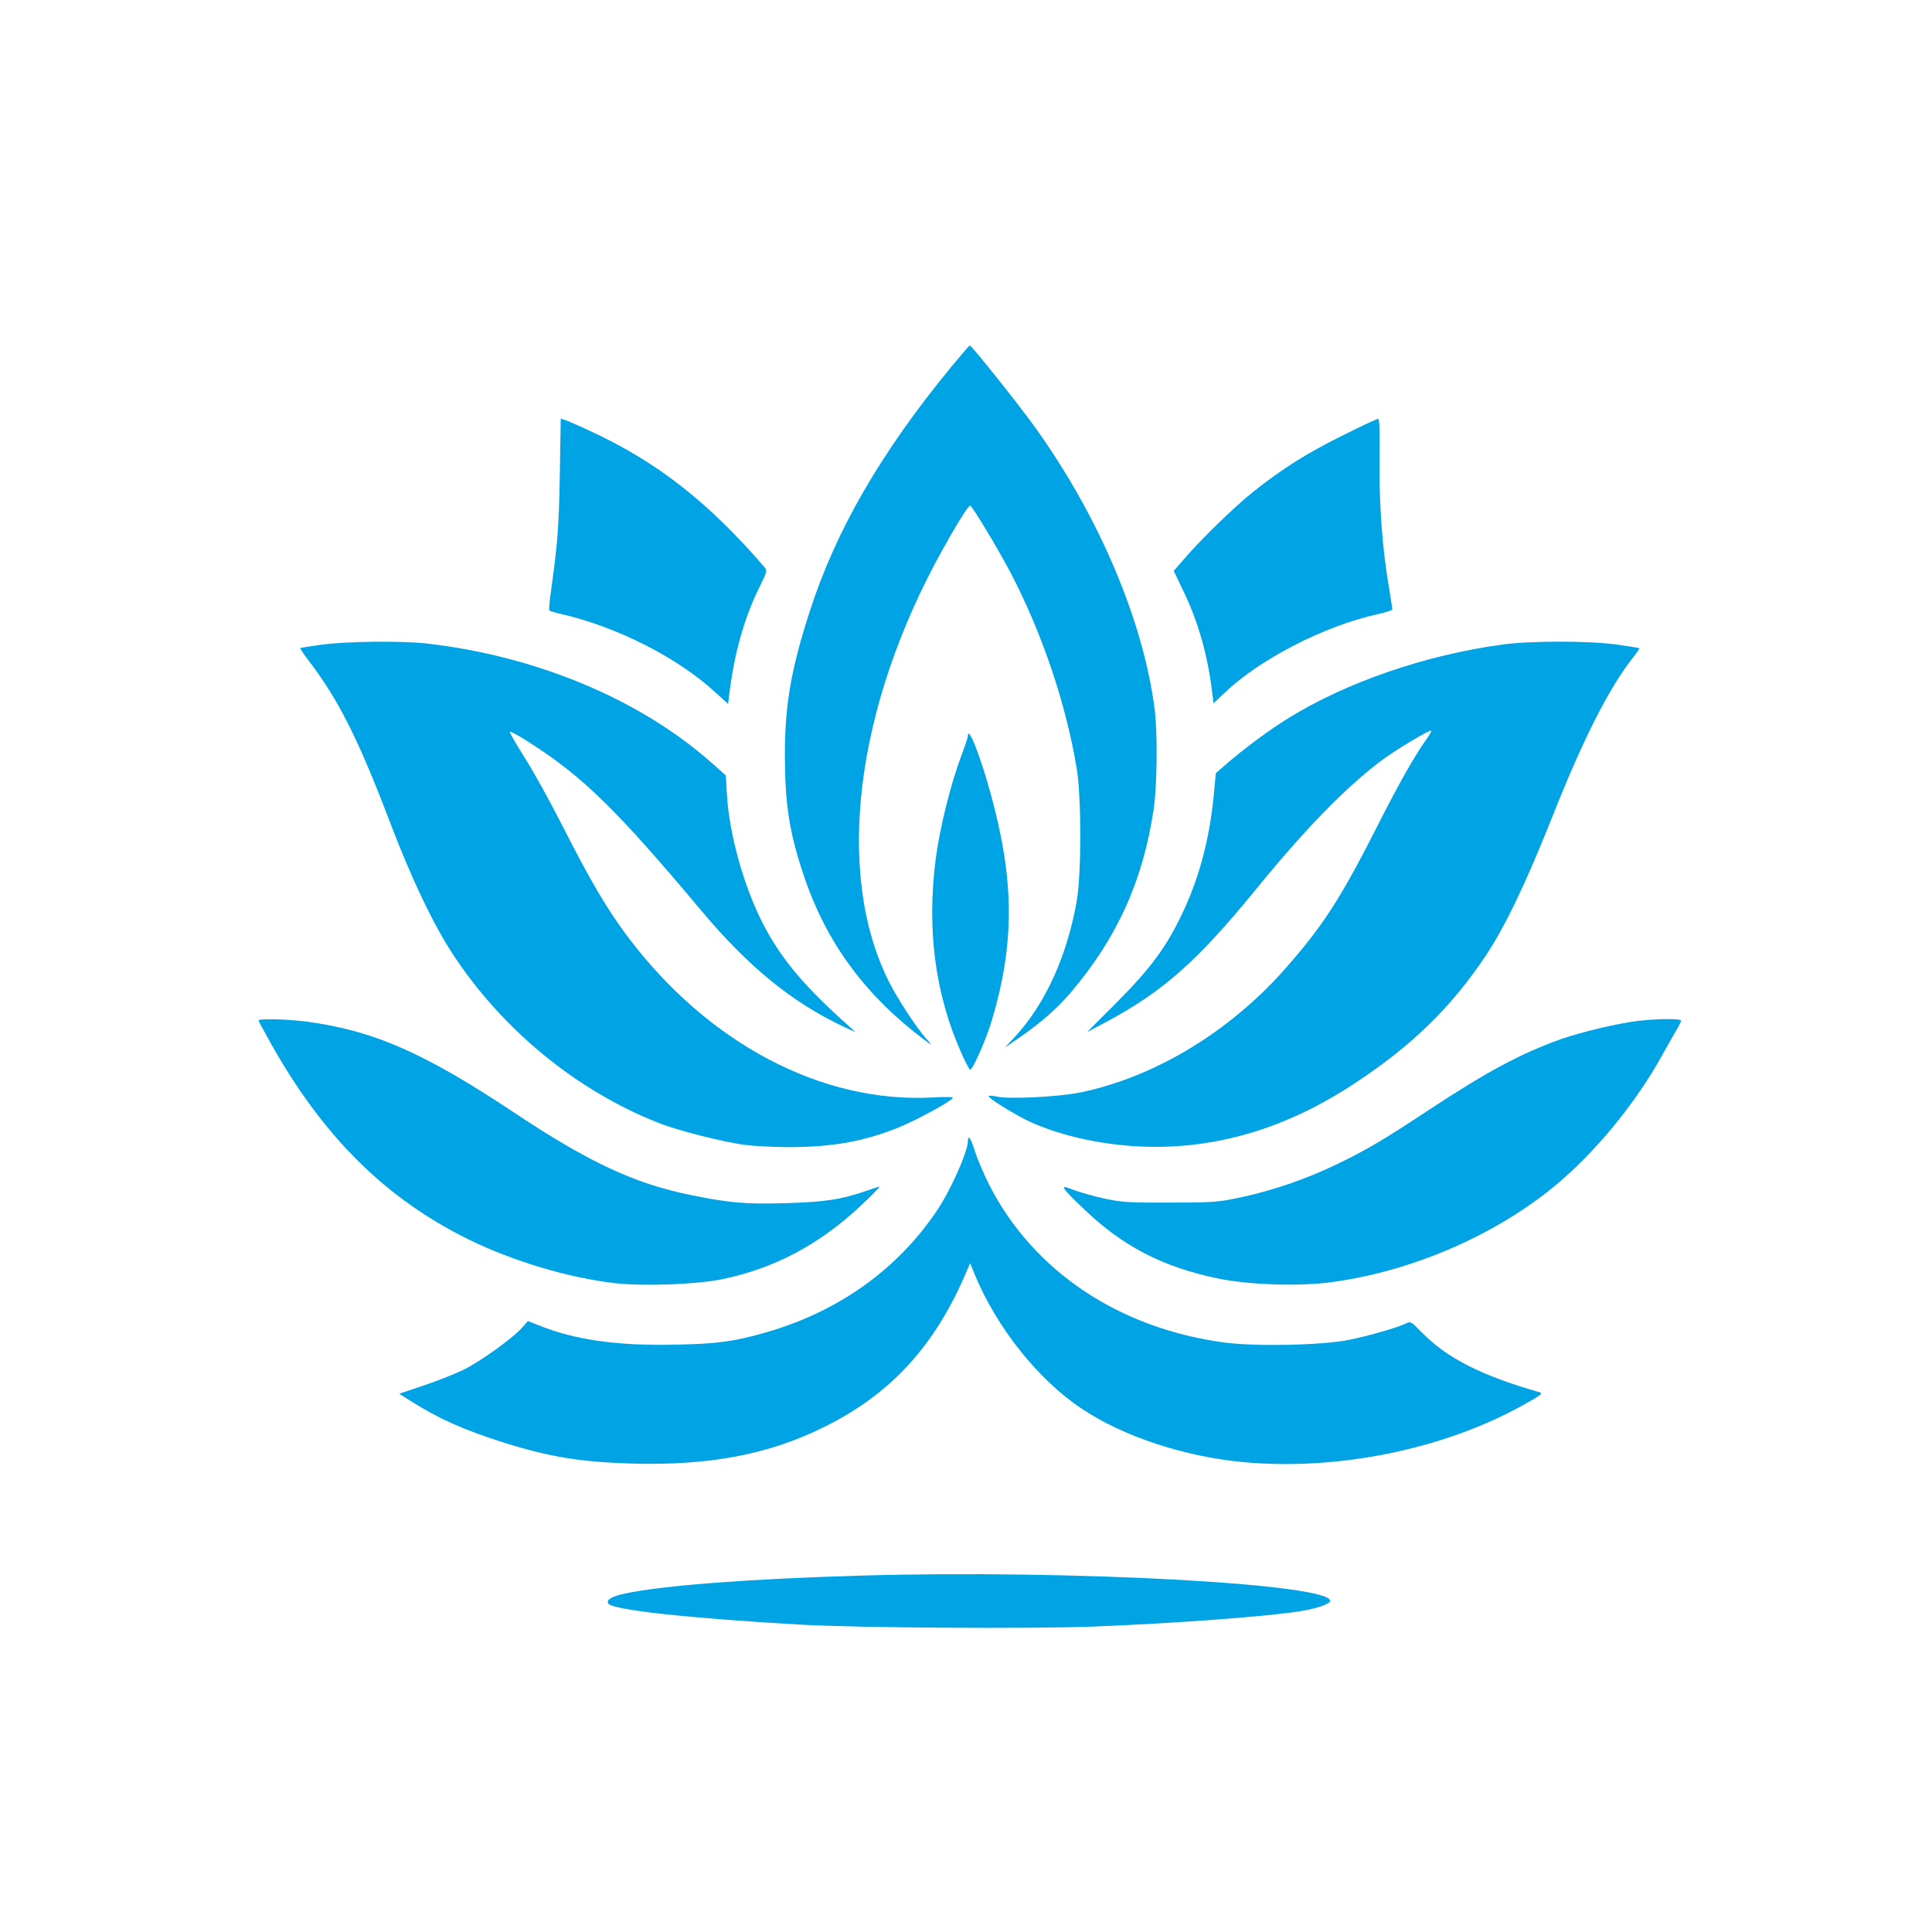
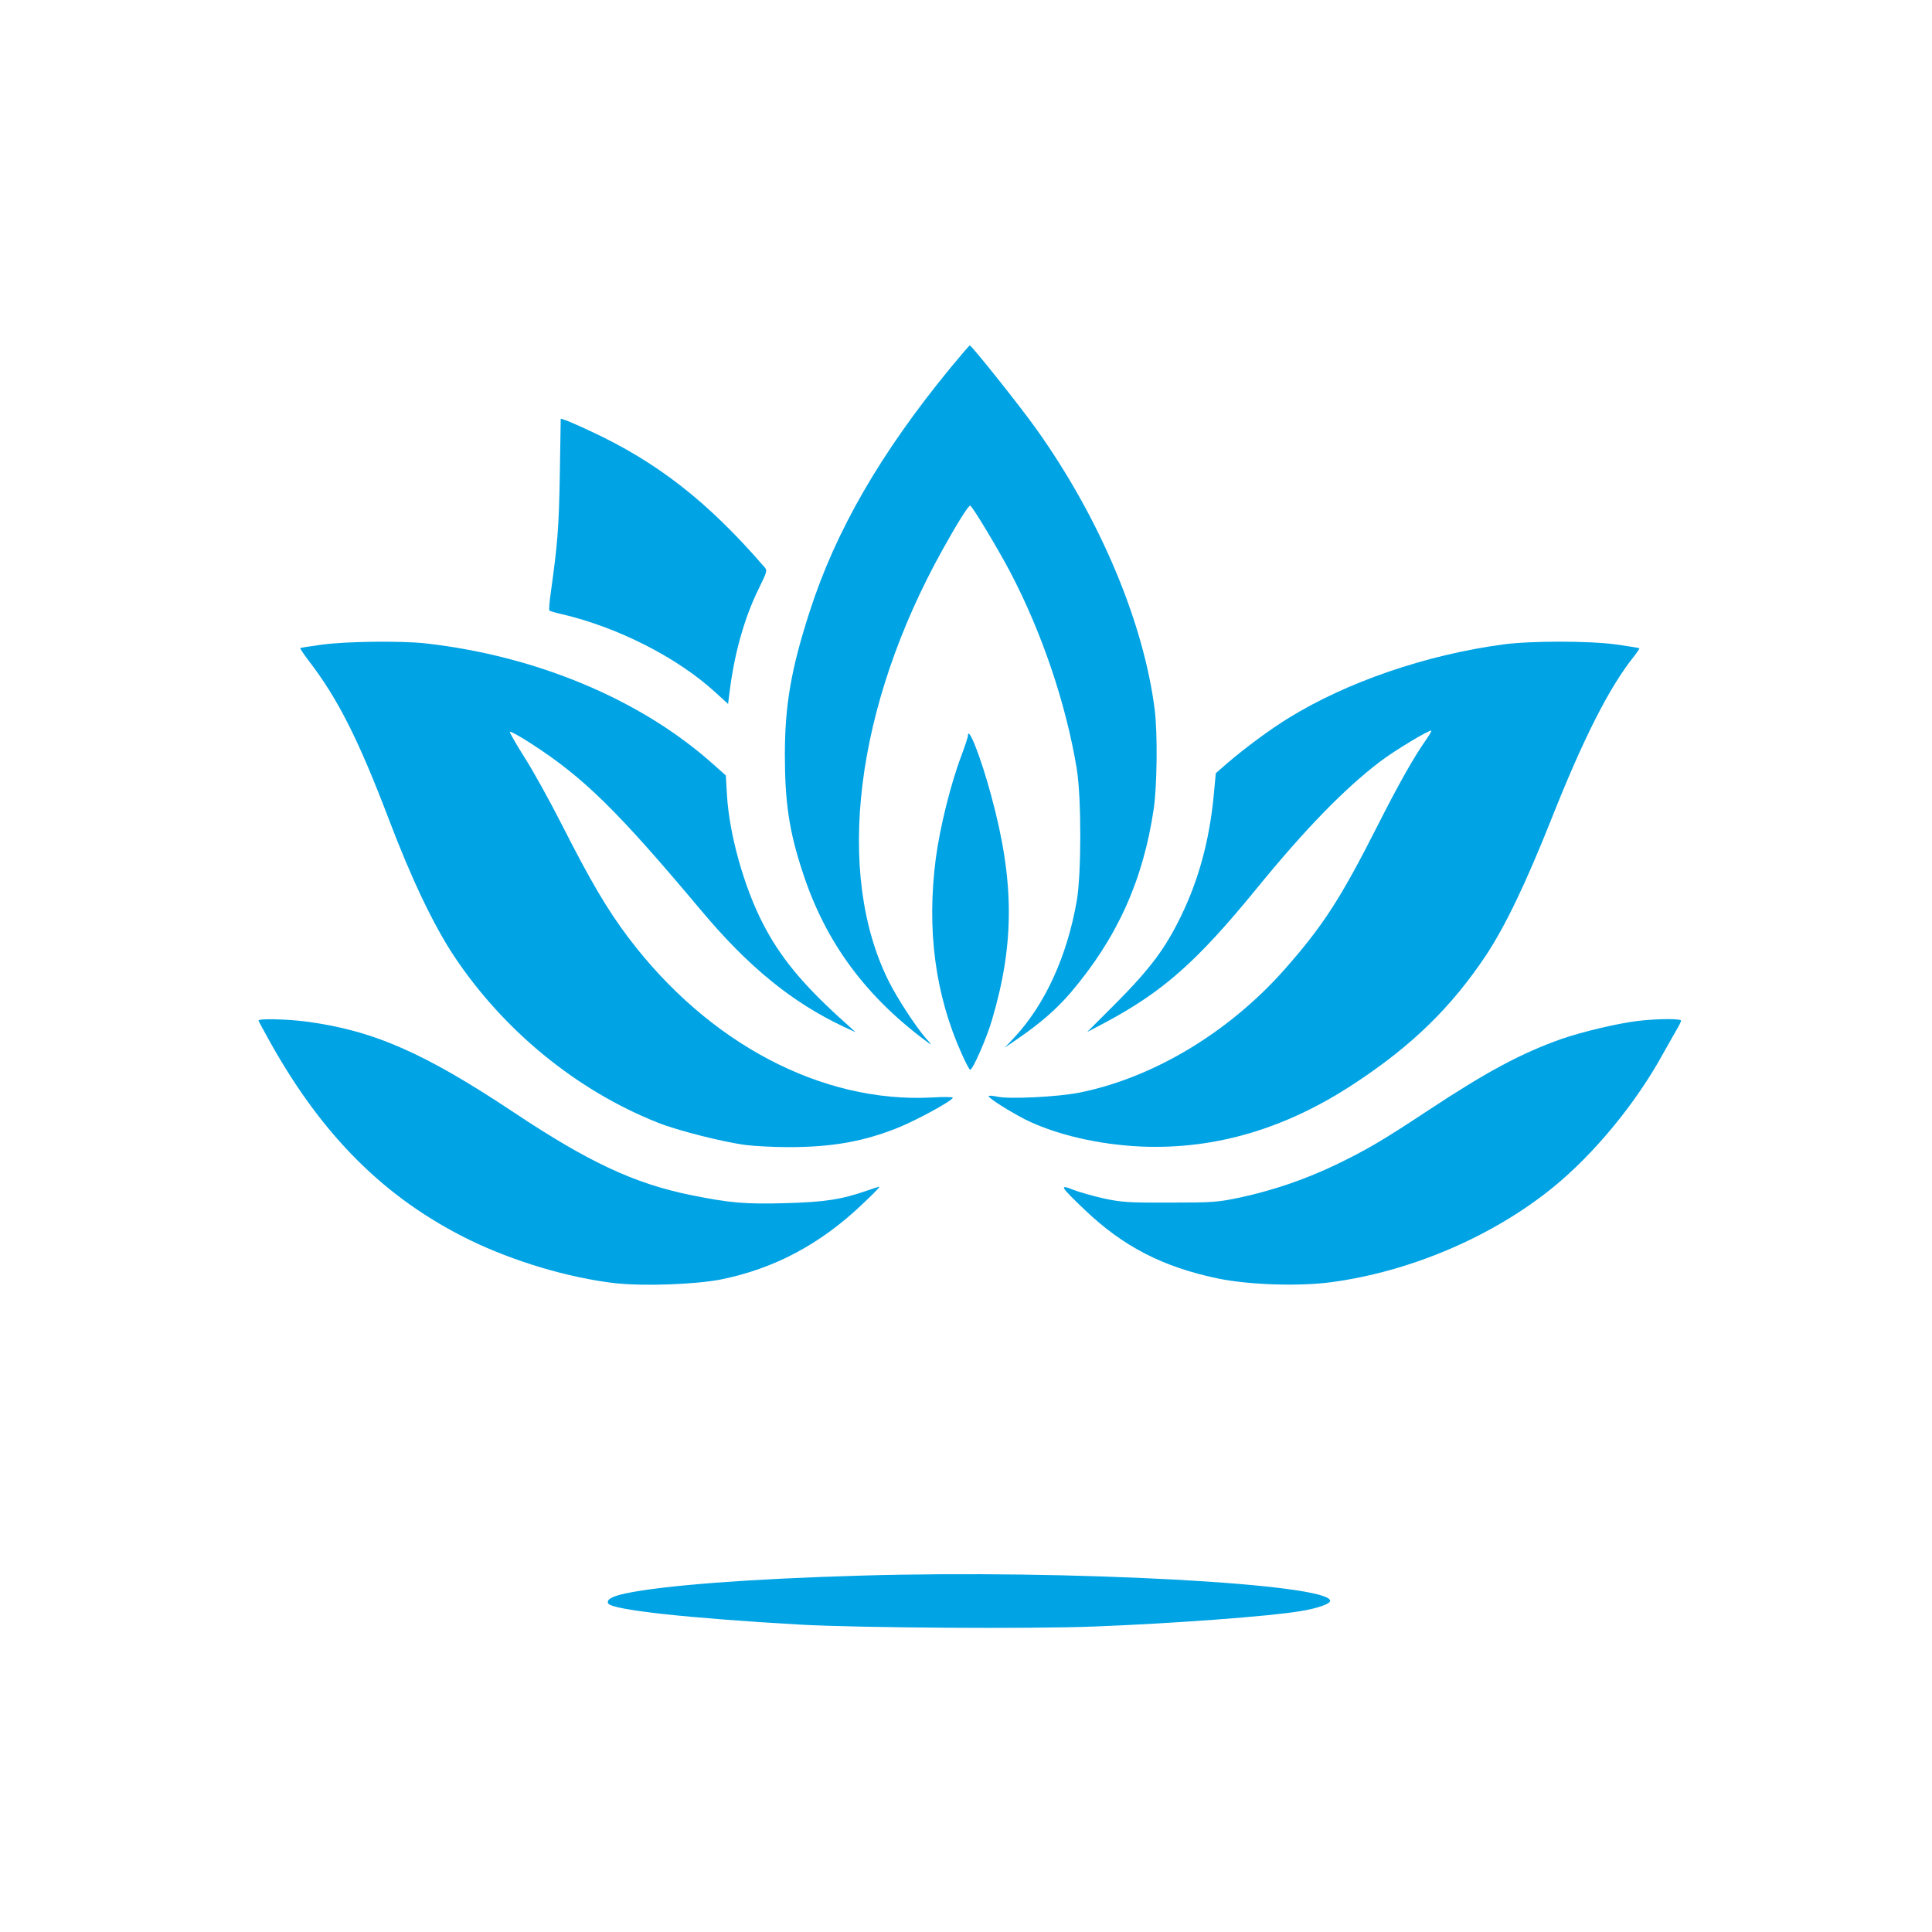
<svg xmlns="http://www.w3.org/2000/svg" version="1.0" width="1024pt" height="1024pt" viewBox="0 0 1024 1024" preserveAspectRatio="xMidYMid meet">
  <g transform="translate(0,1024) scale(0.1,-0.1)" fill="#00a3e4" stroke="none">
    <path d="M5039 8292 c-369 -449 -609 -863 -747 -1292 -99 -305 -132 -498 -132 -760 0 -254 23 -408 95 -625 122 -374 339 -665 675 -909 8 -6 -1 8 -22 30 -54 62 -150 209 -196 300 -289 575 -180 1458 284 2291 76 137 136 233 146 233 10 0 145 -224 214 -355 167 -319 295 -698 351 -1040 25 -152 25 -555 0 -700 -51 -293 -168 -549 -331 -724 l-51 -54 70 48 c122 84 205 157 279 243 247 290 385 596 441 975 18 125 21 400 5 527 -59 463 -291 1015 -628 1487 -86 121 -342 442 -352 442 -3 0 -48 -53 -101 -117z" />
    <path d="M2967 7718 c-5 -281 -12 -362 -48 -621 -7 -48 -10 -90 -7 -93 3 -3 33 -12 65 -19 297 -69 615 -231 815 -415 l67 -61 6 48 c25 213 79 405 155 560 46 94 48 99 31 118 -300 347 -569 557 -926 722 -60 28 -120 54 -131 57 l-22 7 -5 -303z" />
-     <path d="M7114 7931 c-192 -96 -319 -176 -472 -298 -102 -81 -281 -256 -369 -359 l-52 -60 48 -100 c81 -166 132 -345 156 -545 l7 -57 52 50 c190 183 533 360 819 423 42 9 77 21 77 25 0 4 -9 59 -19 122 -35 203 -52 440 -49 672 2 153 0 216 -8 216 -6 0 -92 -40 -190 -89z" />
    <path d="M1705 6823 c-60 -8 -112 -16 -114 -18 -1 -2 18 -31 43 -64 157 -204 265 -418 428 -846 118 -311 235 -556 341 -717 263 -398 652 -717 1083 -888 103 -42 355 -105 469 -119 50 -6 151 -11 225 -11 232 0 398 30 580 103 101 41 290 144 290 159 0 4 -51 5 -112 1 -583 -30 -1183 286 -1607 847 -111 147 -199 296 -351 595 -67 132 -158 296 -202 364 -43 68 -77 128 -76 132 2 5 53 -23 113 -62 279 -180 457 -355 900 -883 251 -300 483 -489 757 -618 l63 -29 -85 77 c-201 183 -317 325 -406 498 -101 196 -179 474 -191 684 l-6 102 -71 63 c-381 340 -934 571 -1521 637 -128 14 -420 11 -550 -7z" />
    <path d="M7965 6824 c-408 -55 -826 -199 -1134 -389 -100 -61 -238 -164 -326 -240 l-61 -53 -12 -129 c-24 -234 -79 -436 -172 -628 -83 -171 -161 -276 -341 -458 l-157 -157 97 51 c306 164 484 321 801 709 257 315 464 528 654 673 76 58 265 172 272 164 2 -2 -9 -21 -24 -43 -65 -91 -146 -234 -260 -459 -197 -389 -290 -533 -496 -766 -295 -332 -693 -571 -1084 -650 -115 -23 -378 -36 -439 -21 -24 5 -43 6 -43 2 0 -11 113 -82 195 -124 162 -80 388 -133 615 -143 391 -16 765 94 1130 335 304 200 512 403 695 677 104 157 212 383 349 727 168 424 305 694 434 856 19 24 33 45 31 46 -2 2 -57 11 -122 20 -145 20 -458 20 -602 0z" />
    <path d="M5130 6339 c0 -6 -15 -52 -34 -103 -58 -153 -114 -381 -136 -545 -49 -378 -4 -723 138 -1038 20 -45 40 -83 44 -83 14 0 87 166 116 265 120 406 119 736 -5 1190 -54 201 -123 376 -123 314z" />
    <path d="M1370 4831 c0 -2 28 -54 62 -115 278 -498 610 -828 1053 -1046 232 -114 529 -203 774 -231 151 -17 429 -7 564 20 281 57 526 187 748 399 54 50 94 92 90 92 -4 0 -34 -9 -67 -21 -135 -47 -222 -60 -429 -66 -217 -6 -297 1 -504 43 -300 61 -544 176 -936 437 -478 318 -747 436 -1106 483 -106 13 -249 16 -249 5z" />
    <path d="M8682 4829 c-108 -13 -294 -57 -407 -96 -211 -75 -393 -172 -705 -378 -245 -162 -331 -212 -491 -289 -163 -78 -334 -136 -506 -173 -119 -25 -144 -27 -373 -27 -219 -1 -256 2 -350 22 -58 13 -131 34 -162 46 -77 31 -68 17 63 -108 203 -193 412 -301 703 -362 164 -34 428 -43 601 -20 421 56 858 243 1178 504 219 179 440 448 583 710 21 37 50 88 65 115 16 26 29 52 29 57 0 12 -123 11 -228 -1z" />
-     <path d="M5130 4191 c0 -54 -91 -259 -163 -366 -211 -314 -522 -536 -907 -647 -171 -49 -259 -61 -485 -65 -302 -7 -531 26 -718 102 l-59 23 -30 -34 c-52 -59 -229 -185 -317 -227 -47 -22 -141 -59 -210 -82 l-125 -42 55 -35 c149 -95 284 -156 499 -224 243 -76 406 -103 676 -111 411 -12 726 47 1019 192 359 177 595 435 764 840 l13 30 22 -55 c117 -284 335 -559 566 -714 223 -150 548 -257 865 -286 496 -45 1052 68 1469 298 105 58 117 67 95 73 -312 90 -490 181 -623 317 -57 58 -60 60 -85 47 -40 -20 -190 -64 -298 -86 -141 -29 -492 -37 -660 -15 -561 74 -1016 378 -1250 836 -28 56 -62 135 -75 176 -22 72 -38 94 -38 55z" />
    <path d="M4565 1889 c-590 -17 -1050 -52 -1252 -95 -70 -15 -101 -33 -89 -53 22 -34 424 -78 1021 -112 307 -17 1215 -23 1552 -10 418 16 934 54 1098 82 86 14 155 38 155 54 0 91 -1384 166 -2485 134z" />
  </g>
</svg>